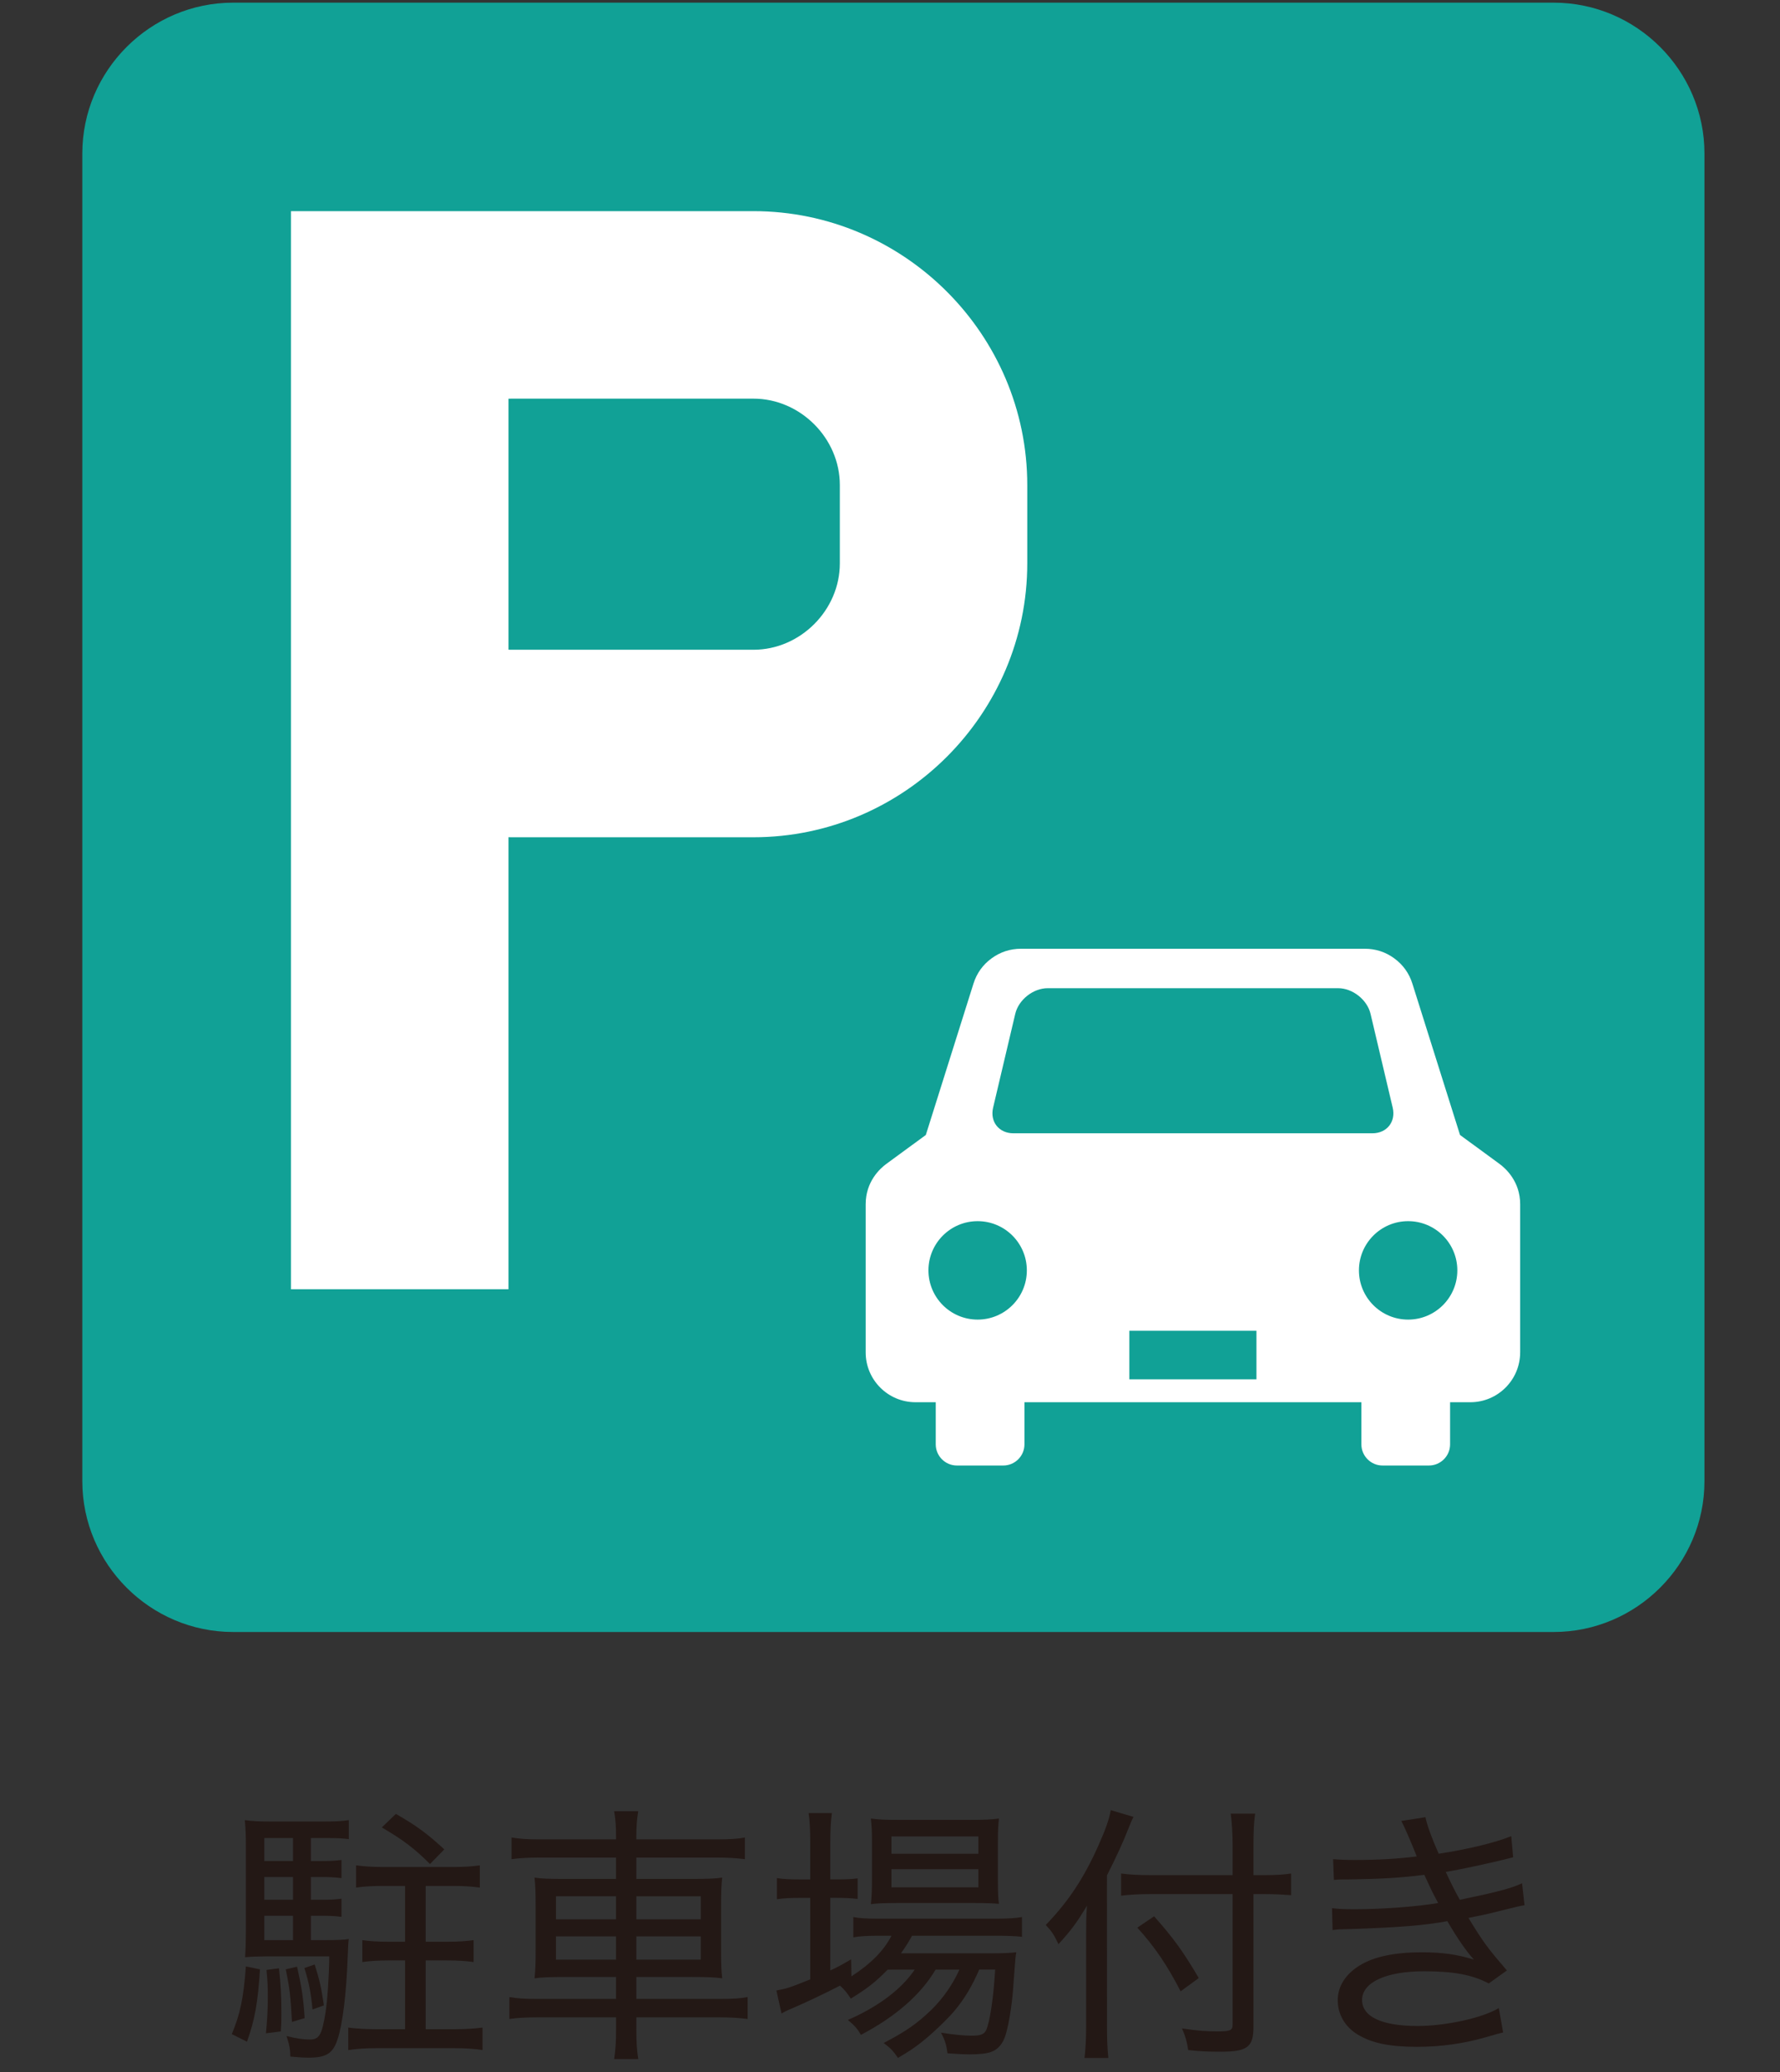
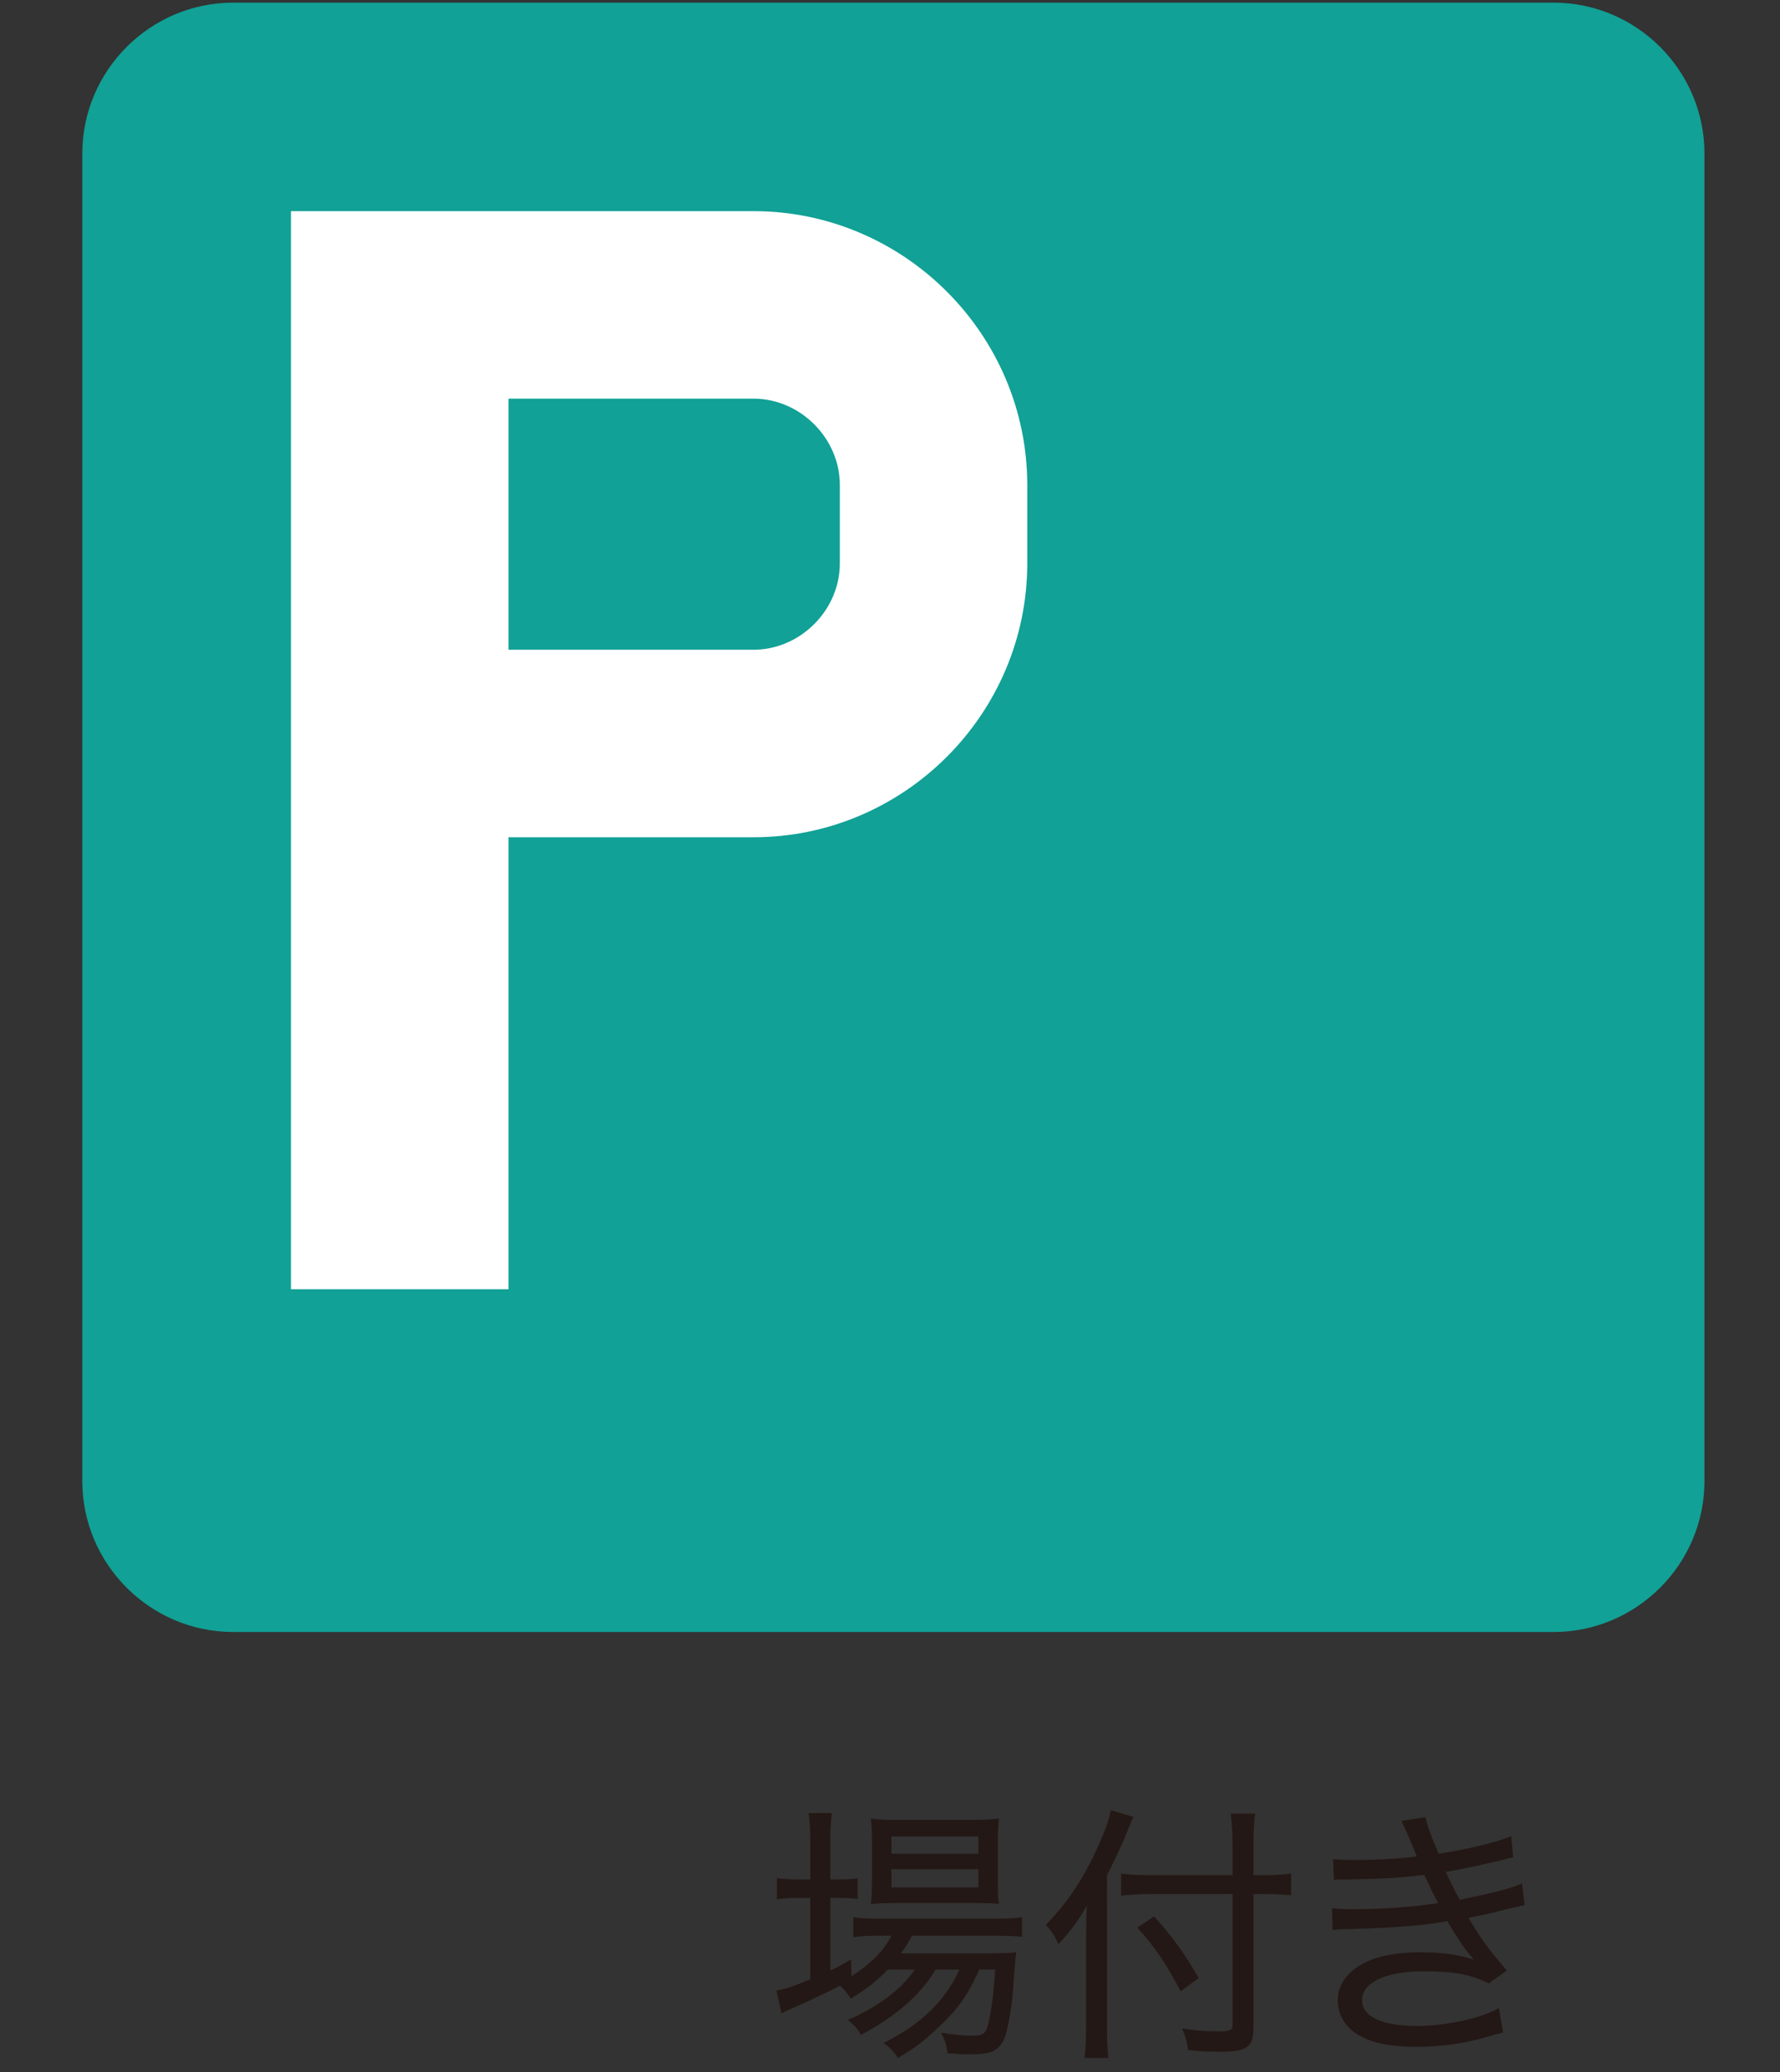
<svg xmlns="http://www.w3.org/2000/svg" enable-background="new 0 0 82.167 95.613" viewBox="0 0 82.167 95.613">
  <rect x="0" y="0" width="82.167" height="95.613" fill="#333333" stroke="none" />
  <g fill="#231815">
-     <path d="m12.001 90.874c-.101 1.562-.238 2.325-.6 3.337l-.701-.35c.389-.937.538-1.637.65-3.124zm2.35-1.35h.687c.562 0 .825-.012 1.062-.05-.024.188-.024.188-.05.837-.062 1.712-.238 3.111-.475 3.812-.213.637-.525.825-1.338.825-.199 0-.438-.013-.837-.05 0-.35-.05-.575-.175-.95.425.113.787.163 1.074.163.438 0 .562-.212.725-1.237.088-.562.163-1.6.176-2.599h-2.949c-.325 0-.65.012-.938.038.025-.325.037-.775.037-1.2v-3.924c0-.512-.012-.812-.05-1.2.375.05.7.062 1.187.062h2.438c.55 0 .838-.012 1.175-.062v.875c-.3-.038-.562-.05-.987-.05h-.762v1.062h.475c.425 0 .649-.013.938-.05v.837c-.288-.037-.538-.05-.938-.05h-.475v1.05h.475c.462 0 .637-.013.938-.05v.837c-.288-.038-.538-.05-.938-.05h-.475v1.125zm-.825-4.711h-1.325v1.062h1.325zm0 1.8h-1.325v1.05h1.325zm-1.325 1.787v1.125h1.325v-1.125zm.676 2.424c.087.762.111 1.3.111 2.087 0 .3 0 .425-.024.825l-.688.088c.062-.65.087-1.1.087-1.712 0-.462-.012-.675-.062-1.212zm.836-.075c.213.95.288 1.425.351 2.375l-.587.175c-.062-1.175-.101-1.537-.287-2.425zm.812-.1c.213.662.312 1.087.426 1.887l-.525.188c-.074-.8-.175-1.274-.375-1.912zm4.174-.188h-.762c-.475 0-.85.025-1.212.075v-1.012c.325.05.712.075 1.212.075h.762v-2.575h-1.023c-.5 0-.875.025-1.238.075v-1.025c.375.05.75.075 1.238.075h3.248c.513 0 .888-.025 1.225-.075v1.025c-.399-.05-.736-.075-1.225-.075h-1.274v2.575h1c.5 0 .875-.025 1.212-.075v1.012c-.362-.05-.725-.075-1.212-.075h-1v3.174h1.312c.513 0 .925-.025 1.312-.075v1.037c-.412-.062-.812-.087-1.312-.087h-3.562c-.488 0-.925.025-1.324.087v-1.037c.387.05.824.075 1.324.075h1.299zm1.15-4.449c-.725-.725-1.275-1.137-2.225-1.687l.65-.625c.962.55 1.449.912 2.236 1.637z" />
-     <path d="m28.437 84.739c0-.487-.024-.788-.087-1.162h1.112c-.062.375-.088.687-.088 1.162v.137h3.688c.637 0 .999-.025 1.324-.087v1c-.412-.05-.8-.075-1.312-.075h-3.699v.987h2.55c.737 0 1.087-.013 1.412-.062-.038.375-.05.612-.05 1.3v2.049c0 .7.012.925.05 1.3-.337-.05-.675-.062-1.425-.062h-2.537v1.012h3.813c.649 0 1.012-.025 1.324-.087v1.012c-.4-.05-.787-.075-1.338-.075h-3.799v.525c0 .688.025.987.088 1.4h-1.112c.062-.438.087-.75.087-1.4v-.525h-3.599c-.562 0-.975.025-1.325.075v-1.012c.326.062.7.087 1.312.087h3.611v-1.012h-2.324c-.75 0-1.111.013-1.438.062.038-.387.051-.637.051-1.3v-2.024c0-.675-.013-.938-.051-1.325.326.05.65.062 1.388.062h2.374v-.987h-3.536c-.5 0-.925.025-1.287.075v-1c.362.062.737.087 1.312.087h3.512zm-2.773 2.762v1.062h2.773v-1.062zm0 1.85v1.075h2.773v-1.075zm6.686-.787v-1.062h-2.975v1.062zm0 1.862v-1.075h-2.975v1.075z" />
    <path d="m40.975 90.887c-.538.55-.912.85-1.7 1.337-.162-.25-.312-.438-.5-.6-.6.312-1.562.775-2.211 1.05-.188.075-.363.163-.488.237l-.236-1.062c.5-.1.537-.1 1.562-.513v-3.761h-.487c-.4 0-.713.012-1.05.062v-.975c.325.05.625.062 1.075.062h.462v-1.687c0-.6-.024-1.012-.075-1.375h1.075c-.05.387-.075.775-.075 1.387v1.674h.287c.463 0 .713-.012.975-.05v.95c-.337-.038-.637-.05-.975-.05h-.287v3.349c.387-.175.537-.263.963-.513l.012.788c.9-.587 1.487-1.175 1.85-1.875h-.625c-.524 0-.875.025-1.137.075v-.937c.262.05.587.075 1.149.075h5.386c.601 0 .963-.025 1.25-.075v.912c-.287-.038-.699-.05-1.25-.05h-3.824c-.174.312-.274.475-.512.812h4.086c.601 0 .888-.012 1.238-.05-.038.212-.038.212-.125 1.387-.051.9-.2 1.862-.363 2.412-.125.413-.35.688-.674.8-.201.075-.538.113-1.013.113-.2 0-.513-.013-1-.05-.05-.375-.112-.6-.3-.95.574.087 1.05.138 1.412.138.425 0 .574-.062.675-.263.175-.4.337-1.512.413-2.787h-.738c-.324.762-.688 1.362-1.149 1.912-.375.438-1.087 1.112-1.562 1.475-.288.225-.525.387-1.038.688-.237-.337-.325-.438-.662-.688 1.037-.538 1.55-.9 2.225-1.55.537-.537.962-1.149 1.274-1.837h-1.1c-.688 1.162-1.85 2.174-3.449 3.012-.15-.275-.312-.45-.6-.688 1.424-.625 2.475-1.424 3.086-2.324zm.375-3.074c-.513 0-.837.012-1.149.05.037-.325.05-.662.05-1.162v-1.687c0-.55-.013-.737-.05-1.1.387.05.649.062 1.225.062h3.387c.587 0 .938-.013 1.299-.062-.037.35-.049.587-.049 1.174v1.625c0 .55.012.899.049 1.137-.262-.025-.637-.038-1.137-.038h-3.624zm-.2-2.274h4.012v-.8h-4.012zm0 1.549h4.012v-.837h-4.012z" />
    <path d="m51.101 93.474c0 .575.012 1.012.062 1.487h-1.1c.049-.45.074-.862.074-1.512v-4.037c0-.6 0-.938.037-1.475-.462.775-.712 1.112-1.312 1.774-.237-.475-.263-.525-.587-.887 1.074-1.112 1.787-2.212 2.449-3.711.324-.725.486-1.2.549-1.587l1.051.312c-.062.112-.162.35-.25.575-.2.525-.562 1.312-.975 2.125zm6.76.062c0 .925-.287 1.137-1.512 1.137-.55 0-.924-.013-1.5-.075-.062-.412-.125-.625-.287-1.0.75.112 1.112.137 1.675.137.55 0 .663-.05.663-.312v-6.023h-3.787c-.513 0-.987.025-1.362.075v-1.025c.351.05.787.075 1.337.075h3.812v-1.35c0-.587-.038-1.125-.088-1.487h1.125c-.062.438-.076.875-.076 1.5v1.337h.538c.513 0 .888-.025 1.2-.075v1c-.351-.025-.775-.05-1.188-.05h-.551v6.136zm-4.586-5.111c.912 1.025 1.362 1.662 2.062 2.849l-.838.612c-.611-1.187-1.199-2.062-1.999-2.937z" />
    <path d="m61.538 85.788c.312.025.55.038 1.012.038 1.038 0 1.926-.05 2.85-.163-.262-.663-.611-1.462-.712-1.637l1.112-.175c.074.362.275.925.612 1.687 1.312-.2 2.587-.5 3.349-.812l.088.975c-.949.25-2.475.575-3.111.675.212.462.462.962.649 1.287 1.638-.337 2.374-.525 2.874-.762l.113 1.012c-.275.05-.275.05-1.638.387-.188.05-.412.087-.95.2.7 1.149.913 1.424 1.775 2.424l-.838.6c-.762-.4-1.611-.562-2.986-.562-1.762 0-2.861.512-2.861 1.324 0 .775.912 1.2 2.562 1.2 1.312 0 2.999-.375 3.749-.825l.199 1.125c-.212.05-.212.05-.774.212-1.037.3-2.087.45-3.199.45-1.237 0-2.062-.163-2.712-.55-.6-.35-.949-.937-.949-1.6 0-.637.362-1.212 1.024-1.612.649-.4 1.612-.6 2.849-.6.951 0 1.65.1 2.412.337-.324-.35-.762-.975-1.225-1.774-1.087.2-2.225.287-4.387.362-.6.013-.662.013-.912.05l-.024-1.012c.288.038.524.05 1.075.05 1.236 0 2.911-.125 3.824-.288-.275-.512-.275-.512-.639-1.3-1.074.138-1.974.188-3.373.212-.525 0-.562 0-.801.025z" />
  </g>
  <path d="m3.8 7.084c0-3.829 3.133-6.961 6.961-6.961h60.958c3.829 0 6.961 3.133 6.961 6.961v61.261c0 3.829-3.133 6.961-6.961 6.961h-60.958c-3.829 0-6.961-3.133-6.961-6.961v-61.261z" fill="#11a196" />
  <path d="m23.598 38.634c-.042 0-.083-.003-.125-.003v20.86h-10.042v-49.748h21.35c6.951 0 12.639 5.687 12.639 12.639v3.613c0 6.951-5.687 12.639-12.639 12.639h-11.183zm11.183-20.239h-11.183c-.042 0-.083.002-.125.003v11.581c.041.001.083.003.125.003h11.183c2.161 0 3.987-1.826 3.987-3.987v-3.613c0-2.161-1.826-3.987-3.987-3.987z" fill="#fff" />
-   <path d="m70.172 62.405c0 1.268-1.031 2.299-2.299 2.299h-.935v1.944c0 .537-.439.976-.976.976h-2.143c-.537 0-.976-.439-.976-.976v-1.944h-15.553v1.944c0 .537-.439.976-.976.976h-2.143c-.537 0-.976-.439-.976-.976v-1.944h-.935c-1.268 0-2.299-1.031-2.299-2.299v-6.838c0-1.049.666-1.65.952-1.859l1.824-1.336 2.2-6.985c.15-.476.43-.868.833-1.163.403-.295.86-.445 1.36-.445h15.874c.5 0 .957.15 1.36.445.403.295.683.687.833 1.163l2.2 6.985 1.824 1.336c.286.21.952.811.952 1.859v6.838zm-23.393-10.111h16.572c.669 0 1.091-.533.937-1.184l-1.022-4.327c-.154-.651-.827-1.184-1.496-1.184h-13.409c-.669 0-1.342.533-1.496 1.184l-1.022 4.327c-.154.651.268 1.184.937 1.184zm-1.65 4.055c-1.254 0-2.271 1.017-2.271 2.271 0 1.254 1.017 2.271 2.271 2.271 1.254 0 2.271-1.017 2.271-2.271 0-1.254-1.017-2.271-2.271-2.271zm7.003 7.298h5.867v-2.24h-5.867zm12.869-7.298c-1.254 0-2.271 1.017-2.271 2.271 0 1.254 1.017 2.271 2.271 2.271 1.254 0 2.271-1.017 2.271-2.271 0-1.254-1.017-2.271-2.271-2.271z" fill="#fff" />
</svg>